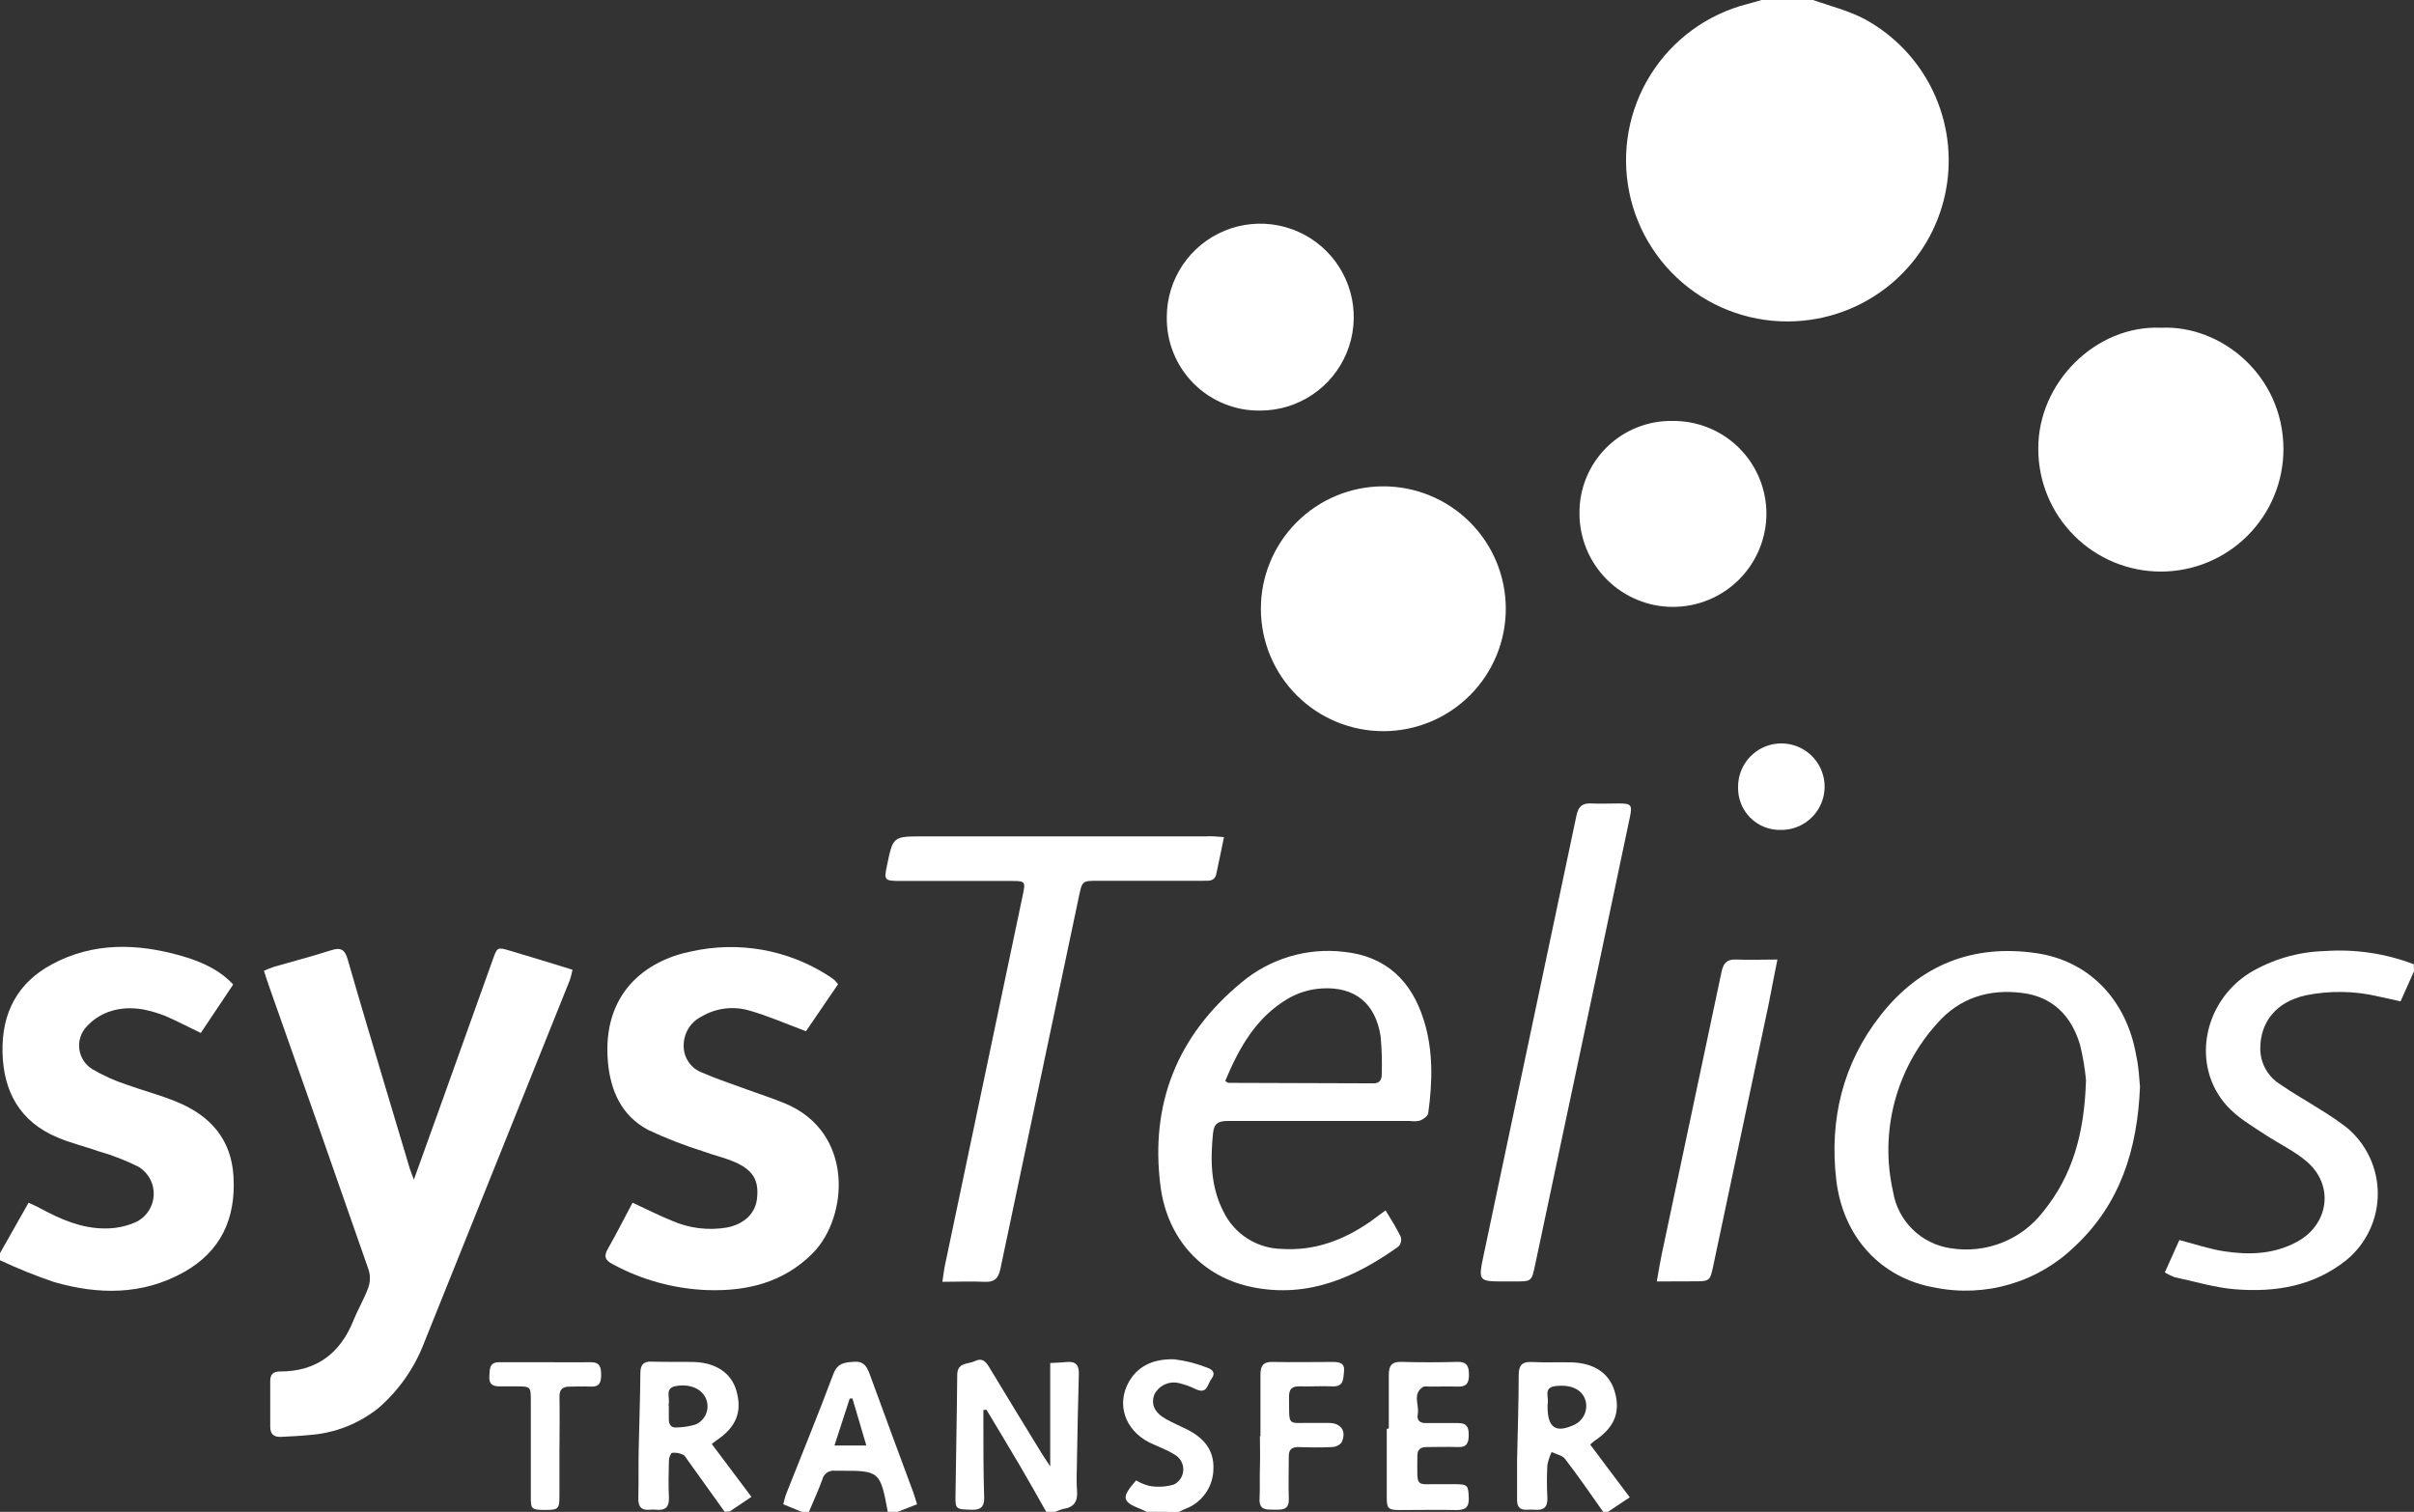
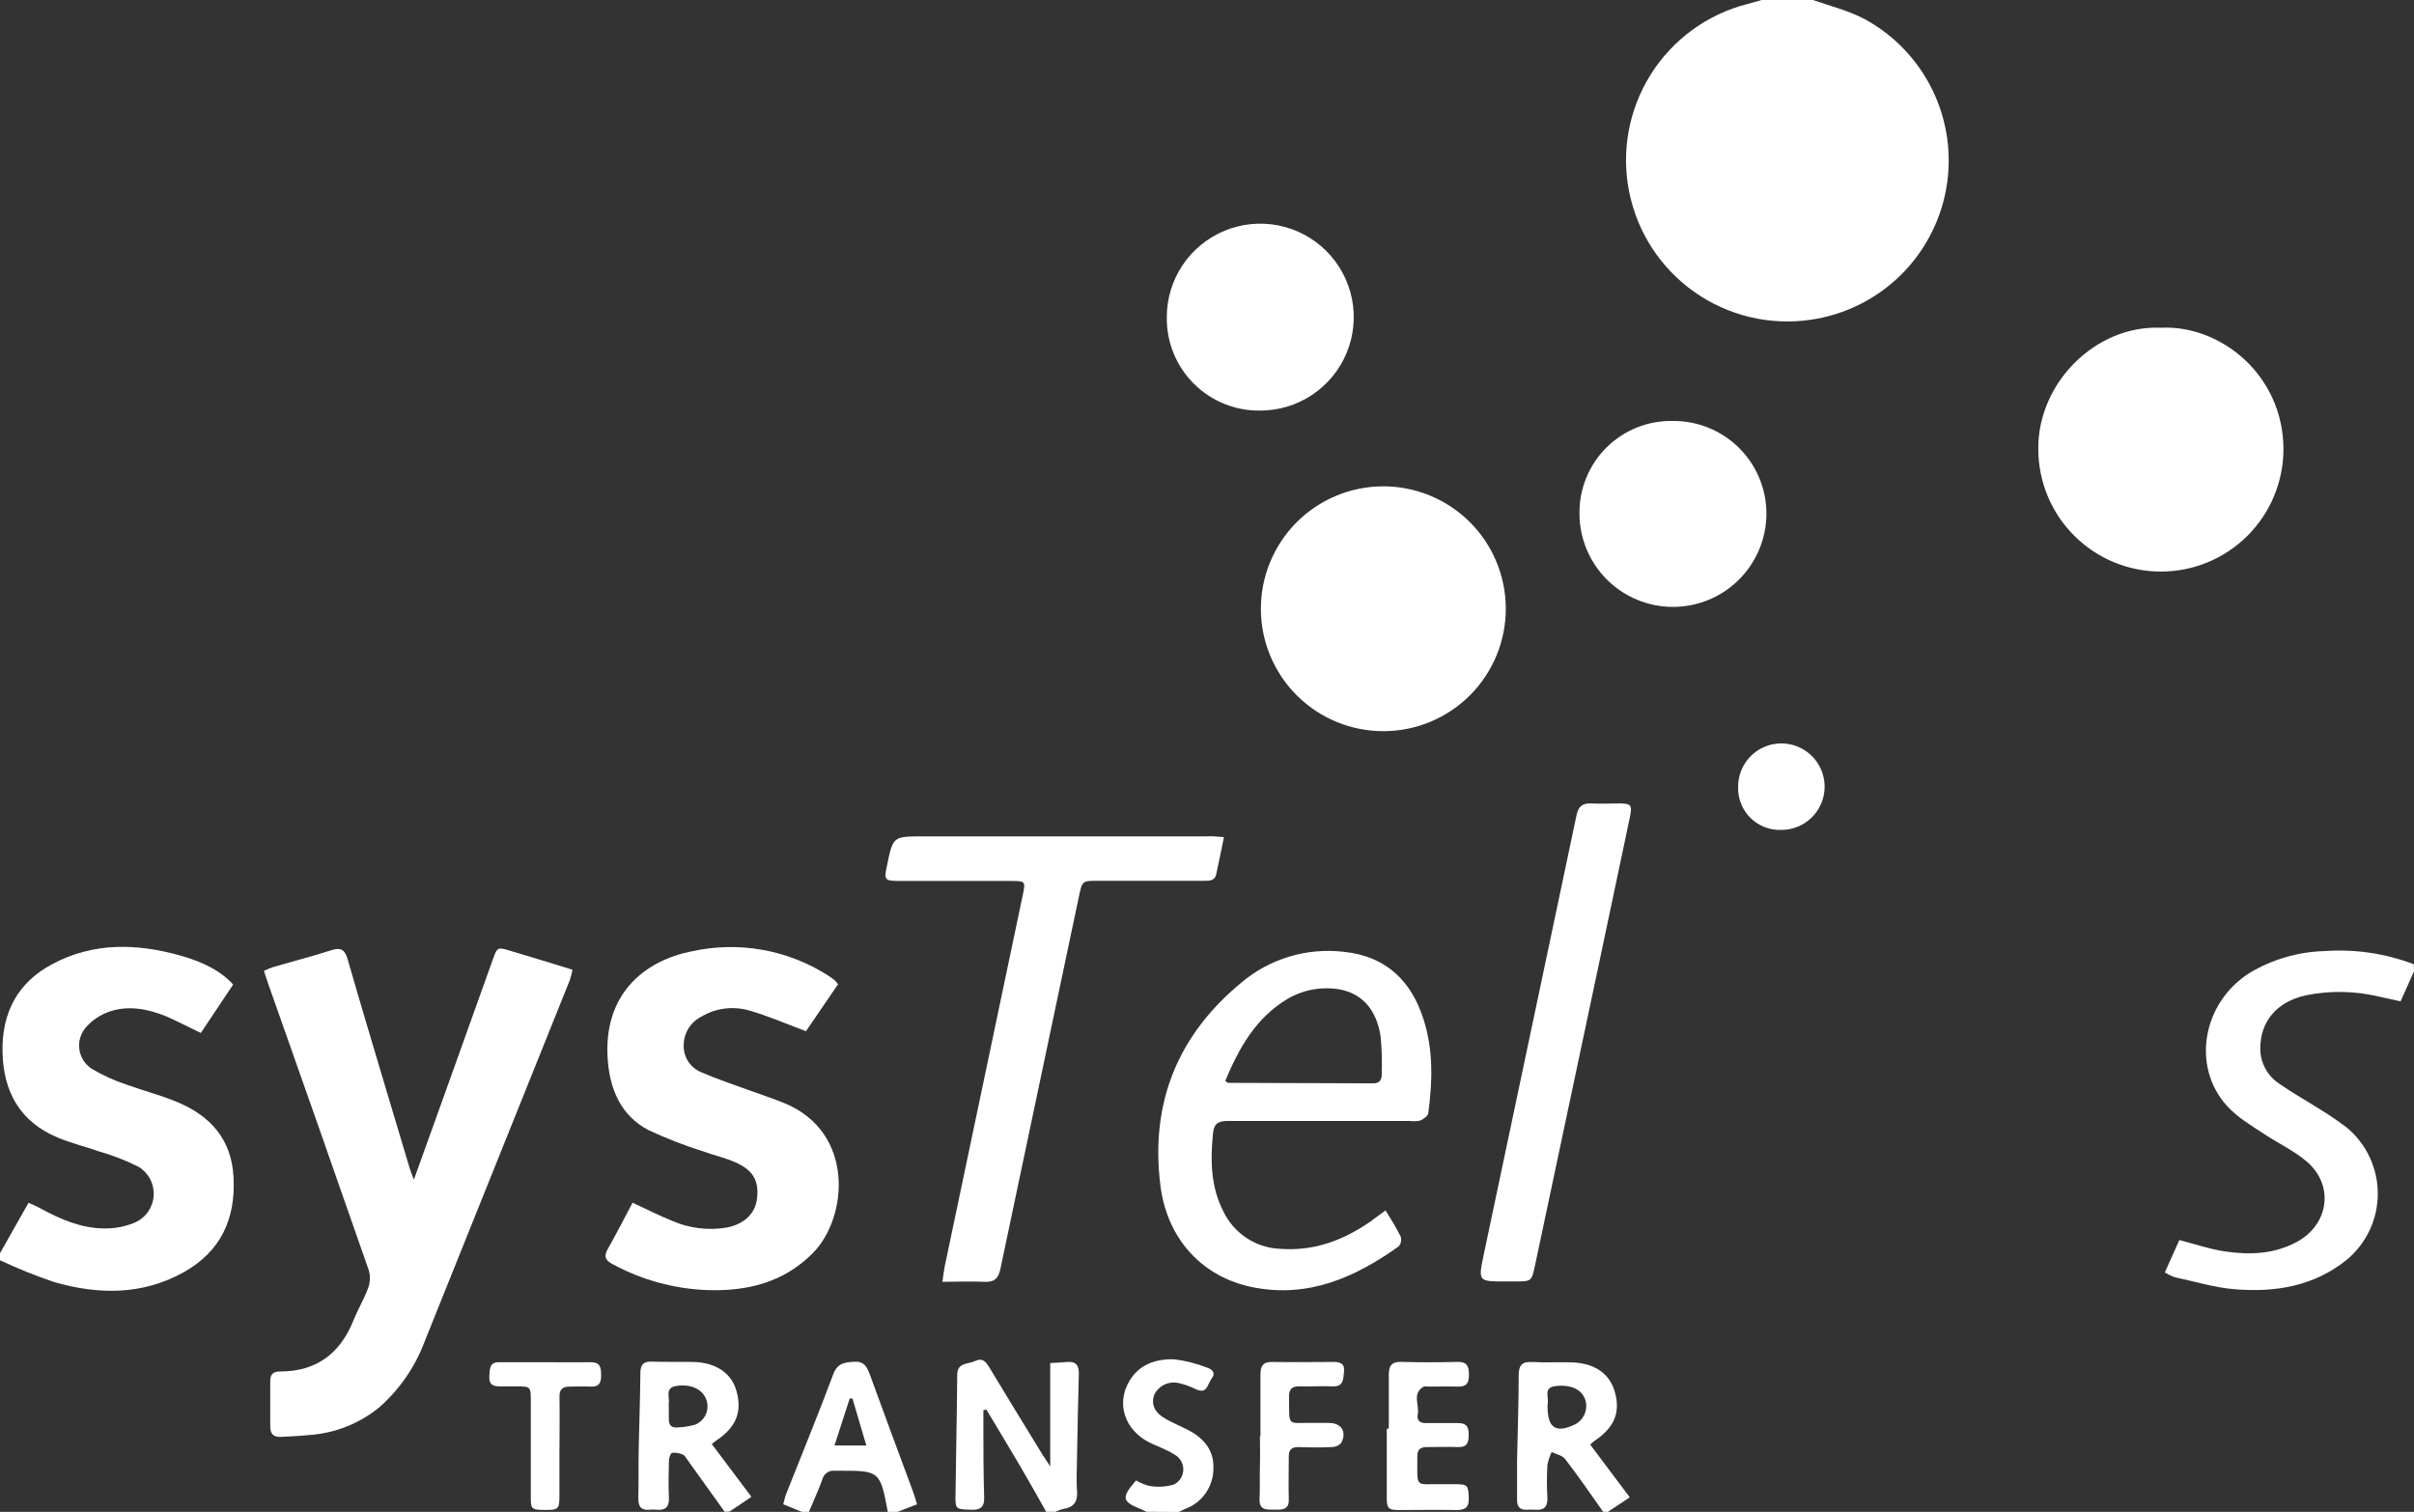
<svg xmlns="http://www.w3.org/2000/svg" width="281" height="176" viewBox="0 0 281 176" fill="none">
  <rect x="0" y="0" width="281" height="176" fill="#333333" stroke="none" />
  <g clip-path="url(#clip0_37_26)">
    <path d="M211.025 0C213.051 0.698 215.216 1.25 217.088 2.241C220.54 4.128 223.31 7.053 225.006 10.602C226.703 14.151 227.239 18.143 226.539 22.014C225.839 25.884 223.938 29.436 221.106 32.167C218.274 34.897 214.654 36.666 210.76 37.225C206.005 37.918 201.166 36.762 197.238 33.995C193.31 31.228 190.593 27.061 189.646 22.351C188.699 17.641 189.594 12.748 192.147 8.678C194.701 4.608 198.717 1.672 203.371 0.475C203.936 0.335 204.495 0.161 205.054 0H211.025Z" fill="white" />
    <path d="M-0.001 145.891C1.082 143.977 2.171 142.064 3.324 140.018C3.833 140.256 4.322 140.451 4.783 140.716C7.074 141.952 9.449 142.979 12.082 143.007C13.335 143.038 14.581 142.8 15.734 142.308C16.345 142.033 16.869 141.596 17.248 141.044C17.628 140.493 17.849 139.848 17.888 139.179C17.927 138.511 17.782 137.844 17.469 137.252C17.155 136.66 16.686 136.166 16.112 135.822C14.62 135.078 13.063 134.475 11.46 134.02C9.889 133.468 8.247 133.07 6.718 132.428C2.325 130.598 0.39 127.079 0.293 122.491C0.195 117.904 2.039 114.384 6.103 112.227C10.887 109.678 15.93 109.818 21 111.242C23.885 112.052 25.848 113.169 27.14 114.615L23.375 120.25C21.915 119.552 20.581 118.853 19.247 118.274C17.11 117.429 14.868 117.003 12.633 117.799C11.665 118.151 10.796 118.731 10.098 119.489C9.767 119.836 9.518 120.252 9.368 120.707C9.218 121.162 9.172 121.645 9.232 122.121C9.292 122.596 9.458 123.052 9.716 123.456C9.975 123.859 10.32 124.2 10.727 124.454C12.007 125.208 13.365 125.821 14.778 126.283C16.719 126.981 18.752 127.505 20.665 128.308C24.5 129.907 26.951 132.658 27.181 136.995C27.461 141.848 25.715 145.681 21.399 148.097C16.566 150.799 11.425 150.73 6.278 149.242C4.137 148.516 2.038 147.67 -0.008 146.708L-0.001 145.891Z" fill="white" />
    <path d="M280.999 113.078L279.435 116.57L276.865 116.004C274.086 115.349 271.198 115.304 268.4 115.871C264.999 116.619 263.085 118.951 263.106 122.114C263.113 122.933 263.326 123.736 263.725 124.451C264.124 125.166 264.697 125.77 265.39 126.206C266.898 127.267 268.526 128.161 270.083 129.16C271.165 129.814 272.209 130.527 273.212 131.296C274.334 132.238 275.236 133.416 275.854 134.745C276.471 136.074 276.789 137.522 276.785 138.987C276.781 140.452 276.455 141.899 275.83 143.225C275.206 144.55 274.298 145.722 273.17 146.658C269.35 149.745 264.838 150.471 260.138 150.087C257.784 149.898 255.472 149.172 253.153 148.69C252.749 148.543 252.361 148.356 251.994 148.132C252.574 146.833 253.133 145.583 253.684 144.361C255.514 144.829 257.176 145.408 258.894 145.667C261.793 146.114 264.67 146.023 267.345 144.584C271.096 142.573 271.745 138 268.533 135.235C267.08 133.985 265.264 133.14 263.644 132.071C262.023 131.003 260.452 130.088 259.237 128.748C255.046 124.132 256.401 116.709 261.863 113.26C264.514 111.677 267.527 110.801 270.614 110.718C274.139 110.468 277.677 110.992 280.978 112.254L280.999 113.078Z" fill="white" />
    <path d="M121.782 175.993C120.762 174.191 119.756 172.383 118.702 170.595C117.43 168.424 116.117 166.273 114.825 164.108L114.469 164.15V165.547C114.469 168.487 114.469 171.419 114.56 174.352C114.595 175.686 113.862 175.804 112.856 175.749C111.347 175.707 111.208 175.658 111.222 174.289C111.277 169.555 111.389 164.814 111.424 160.079C111.424 158.557 112.709 158.836 113.519 158.438C114.329 158.04 114.742 158.501 115.133 159.137C117.186 162.54 119.253 165.933 121.335 169.317C121.565 169.688 121.81 170.016 122.25 170.714V158.676C122.948 158.634 123.577 158.62 124.184 158.557C125.26 158.452 125.623 158.969 125.581 159.996C125.483 163.194 125.434 166.399 125.371 169.597C125.371 170.91 125.267 172.229 125.371 173.528C125.476 174.827 125.001 175.483 123.744 175.665C123.441 175.745 123.146 175.855 122.864 175.993H121.782Z" fill="white" />
    <path d="M84.355 175.993C82.909 173.975 81.47 171.957 80.017 169.939C79.864 169.716 79.71 169.429 79.487 169.339C79.099 169.158 78.669 169.086 78.244 169.129C78.062 169.164 77.873 169.709 77.866 170.023C77.825 171.468 77.797 172.914 77.866 174.359C77.908 175.428 77.461 175.854 76.421 175.756C76.151 175.728 75.88 175.728 75.611 175.756C74.577 175.847 74.277 175.323 74.305 174.359C74.353 172.509 74.305 170.651 74.346 168.773C74.402 165.798 74.521 162.824 74.542 159.849C74.542 158.837 74.947 158.453 75.939 158.515C77.559 158.571 79.186 158.515 80.828 158.557C83.377 158.648 85.144 159.877 85.717 161.895C86.415 164.339 85.717 166.127 83.405 167.677C83.258 167.774 83.126 167.893 82.853 168.103L87.47 174.254L84.941 175.958L84.355 175.993ZM77.852 163.717C77.852 164.213 77.852 164.709 77.852 165.205C77.852 165.903 78.153 166.238 78.83 166.175C79.54 166.154 80.244 166.044 80.925 165.847C81.457 165.633 81.889 165.227 82.136 164.71C82.383 164.193 82.427 163.602 82.259 163.054C81.868 161.748 80.416 161.05 78.677 161.357C77.329 161.595 78.02 162.698 77.832 163.452C77.828 163.541 77.835 163.63 77.852 163.717Z" fill="white" />
    <path d="M186.609 175.993C185.142 173.898 183.718 171.845 182.181 169.841C181.86 169.422 181.148 169.296 180.617 169.038C180.385 169.524 180.218 170.038 180.121 170.567C180.051 171.824 180.051 173.095 180.121 174.359C180.17 175.427 179.709 175.853 178.675 175.755C178.359 175.735 178.042 175.735 177.725 175.755C176.915 175.797 176.587 175.399 176.594 174.61C176.594 173.074 176.594 171.538 176.594 170.002C176.657 166.713 176.782 163.417 176.782 160.128C176.782 158.948 177.153 158.494 178.347 158.557C179.876 158.641 181.413 158.557 182.949 158.599C185.596 158.683 187.335 159.877 187.957 161.978C188.655 164.388 187.957 166.168 185.603 167.739C185.464 167.837 185.338 167.963 185.101 168.165L189.71 174.31L187.161 176.007L186.609 175.993ZM180.142 163.717C180.142 166.189 181.064 166.866 183.201 165.889C183.738 165.653 184.172 165.229 184.42 164.697C184.668 164.165 184.714 163.561 184.549 162.998C184.151 161.748 182.88 161.155 181.092 161.357C179.569 161.525 180.351 162.705 180.149 163.452C180.136 163.54 180.134 163.629 180.142 163.717Z" fill="white" />
    <path d="M93.309 175.993L91.172 175.12C91.298 174.687 91.374 174.261 91.535 173.863C93.358 169.241 95.251 164.653 96.99 159.996C97.486 158.662 98.317 158.599 99.483 158.529C100.649 158.459 100.964 159.228 101.292 160.121C102.947 164.66 104.63 169.199 106.307 173.724C106.46 174.136 106.579 174.562 106.747 175.12L104.428 176.021H103.345C102.472 171.273 102.374 171.196 97.758 171.217C97.576 171.227 97.395 171.227 97.213 171.217C96.876 171.169 96.533 171.251 96.254 171.447C95.975 171.643 95.781 171.938 95.712 172.271C95.244 173.542 94.678 174.771 94.154 176.021L93.309 175.993ZM97.136 168.277H100.845C100.272 166.343 99.755 164.576 99.232 162.81H98.91L97.136 168.277Z" fill="white" />
    <path d="M133.446 175.993C133.252 175.884 133.051 175.786 132.846 175.7C130.583 174.813 130.492 174.352 132.245 172.341C132.731 172.633 133.258 172.85 133.809 172.984C134.759 173.152 135.735 173.094 136.659 172.816C136.98 172.654 137.251 172.407 137.442 172.102C137.633 171.797 137.737 171.445 137.742 171.085C137.747 170.725 137.653 170.371 137.471 170.06C137.288 169.75 137.025 169.496 136.708 169.325C135.8 168.752 134.759 168.389 133.795 167.928C130.911 166.462 129.905 163.403 131.463 160.771C132.636 158.795 134.592 158.18 136.687 158.243C137.979 158.397 139.247 158.717 140.458 159.193C141.08 159.381 141.562 159.786 141.038 160.492C140.514 161.197 140.535 162.321 139.229 161.734C138.622 161.431 137.982 161.197 137.322 161.036C136.751 160.875 136.141 160.921 135.599 161.165C135.058 161.409 134.619 161.835 134.361 162.37C133.956 163.522 134.403 164.465 135.758 165.219C136.547 165.652 137.378 166.015 138.188 166.413C140.06 167.356 141.324 168.759 141.247 170.959C141.246 171.986 140.929 172.988 140.339 173.83C139.75 174.672 138.916 175.312 137.951 175.665C137.699 175.77 137.462 175.895 137.218 176.014L133.446 175.993Z" fill="white" />
    <path d="M48.176 137.33C49.349 134.069 50.439 131.045 51.514 128.05L57.36 111.717C57.884 110.251 57.884 110.237 59.393 110.684C61.767 111.382 64.135 112.122 66.642 112.89C66.562 113.301 66.457 113.707 66.328 114.105C60.699 128.14 55.058 142.183 49.405 156.232C48.298 159.165 46.487 161.78 44.132 163.85C41.799 165.747 38.933 166.869 35.933 167.062C34.857 167.174 33.775 167.216 32.692 167.272C31.854 167.314 31.449 166.93 31.456 166.064C31.456 164.297 31.456 162.537 31.456 160.771C31.456 159.968 31.819 159.661 32.615 159.661C36.806 159.661 39.599 157.566 41.129 153.746C41.653 152.447 42.379 151.232 42.861 149.927C43.1 149.272 43.124 148.558 42.931 147.888C39.071 136.799 35.181 125.717 31.26 114.643C31.079 114.14 30.925 113.63 30.723 113.016C31.105 112.84 31.497 112.684 31.896 112.548C34.11 111.906 36.345 111.333 38.531 110.628C39.655 110.265 40.137 110.523 40.465 111.661C41.946 116.828 43.504 121.975 45.033 127.128C45.927 130.117 46.814 133.098 47.715 136.087C47.82 136.415 47.959 136.736 48.176 137.33Z" fill="white" />
    <path d="M160.963 56.616C162.835 56.608 164.691 56.968 166.423 57.677C168.156 58.385 169.732 59.428 171.061 60.746C172.391 62.063 173.448 63.63 174.172 65.356C174.896 67.082 175.273 68.933 175.281 70.805C175.289 72.676 174.929 74.531 174.22 76.263C173.511 77.996 172.468 79.572 171.15 80.901C169.832 82.23 168.266 83.287 166.539 84.01C164.813 84.734 162.961 85.111 161.089 85.119C157.309 85.136 153.676 83.65 150.991 80.99C148.306 78.329 146.788 74.71 146.772 70.93C146.755 67.151 148.241 63.519 150.902 60.834C153.564 58.15 157.183 56.633 160.963 56.616Z" fill="white" />
    <path d="M251.549 38.154C258.498 37.812 265.775 43.656 265.803 52.273C265.803 56.056 264.3 59.685 261.624 62.36C258.948 65.036 255.319 66.539 251.535 66.539C247.75 66.539 244.121 65.036 241.445 62.36C238.769 59.685 237.266 56.056 237.266 52.273C237.203 44.557 243.964 37.819 251.549 38.154Z" fill="white" />
    <path d="M97.555 114.58C96.249 116.493 94.963 118.379 93.818 120.047C91.471 119.175 89.376 118.246 87.19 117.631C86.272 117.368 85.31 117.294 84.363 117.414C83.415 117.534 82.502 117.845 81.68 118.33C81.043 118.642 80.507 119.129 80.136 119.733C79.766 120.338 79.574 121.035 79.584 121.744C79.576 122.413 79.772 123.068 80.147 123.622C80.521 124.176 81.056 124.603 81.68 124.845C83.412 125.606 85.221 126.192 86.995 126.849C88.433 127.379 89.9 127.84 91.318 128.427C99.496 131.785 98.749 141.694 94.614 145.884C91.206 149.319 86.932 150.339 82.329 150.185C78.475 150.04 74.706 149.007 71.315 147.168C70.414 146.687 70.267 146.24 70.763 145.374C71.755 143.621 72.67 141.827 73.634 140.011C75.254 140.758 76.693 141.498 78.201 142.106C80.239 143.004 82.497 143.276 84.69 142.888C86.666 142.469 87.923 141.247 88.119 139.543C88.363 137.448 87.679 136.219 85.57 135.298C84.375 134.774 83.083 134.488 81.854 134.034C79.665 133.35 77.525 132.517 75.45 131.541C72.363 129.9 71.064 127.009 70.763 123.616C70.065 115.634 75.17 111.801 80.499 110.753C83.198 110.152 85.989 110.089 88.712 110.568C91.435 111.047 94.036 112.06 96.367 113.547C96.633 113.714 96.891 113.903 97.142 114.098C97.29 114.25 97.427 114.411 97.555 114.58Z" fill="white" />
-     <path d="M249.104 126.52C248.804 133.852 246.779 140.186 241.513 145.101C239.39 147.163 236.797 148.677 233.958 149.511C231.119 150.346 228.119 150.477 225.219 149.892C218.933 148.795 214.519 144.005 213.744 137.323C212.941 130.34 214.498 123.811 218.891 118.211C223.501 112.317 229.668 109.88 237.05 110.963C243.217 111.864 247.568 116.43 248.671 122.924C248.965 124.202 249.007 125.515 249.104 126.52ZM242.819 125.731C242.69 124.342 242.456 122.965 242.12 121.611C241.122 118.281 238.956 116.025 235.374 115.592C231.497 115.097 228.061 116.186 225.477 119.16C223.118 121.77 221.422 124.909 220.531 128.312C219.64 131.714 219.58 135.282 220.358 138.712C220.626 140.382 221.42 141.922 222.625 143.109C223.829 144.296 225.382 145.068 227.055 145.311C229.076 145.641 231.148 145.417 233.051 144.662C234.954 143.907 236.616 142.649 237.86 141.023C241.282 136.799 242.637 131.883 242.819 125.731Z" fill="white" />
    <path d="M161.285 140.905C161.984 142.036 162.577 143 163.052 143.977C163.109 144.17 163.116 144.374 163.074 144.571C163.031 144.767 162.94 144.95 162.808 145.101C157.737 148.719 152.29 151.135 145.85 149.857C139.977 148.698 135.891 144.271 135.088 138.098C133.852 128.517 137.036 120.564 144.461 114.419C146.104 113.024 148.019 111.984 150.083 111.363C152.148 110.741 154.319 110.553 156.459 110.809C161.348 111.326 164.296 114.182 165.727 118.728C166.852 122.289 166.754 125.948 166.251 129.6C166.202 129.928 165.685 130.298 165.301 130.452C164.907 130.54 164.5 130.554 164.1 130.494C157.046 130.494 149.999 130.494 142.945 130.494C141.835 130.494 141.311 130.773 141.199 131.939C140.885 135.088 140.927 138.168 142.421 141.058C143.037 142.328 143.99 143.404 145.176 144.167C146.362 144.931 147.736 145.353 149.147 145.388C153.03 145.653 156.424 144.361 159.553 142.183C160.07 141.799 160.573 141.443 161.285 140.905ZM142.624 125.829C142.833 125.969 142.903 126.06 142.973 126.06L159.889 126.115C160.587 126.115 160.852 125.703 160.838 125.075C160.892 123.589 160.848 122.1 160.706 120.62C160.112 116.8 157.703 114.824 153.833 115.069C152.488 115.157 151.181 115.546 150.006 116.207C146.228 118.399 144.237 121.975 142.624 125.829Z" fill="white" />
    <path d="M142.476 97.451C142.14 99.05 141.875 100.412 141.575 101.767C141.386 102.618 140.674 102.535 140.045 102.535H127.851C125.972 102.535 125.979 102.535 125.588 104.378C122.543 118.809 119.498 133.252 116.453 147.706C116.208 148.879 115.712 149.284 114.553 149.221C112.996 149.144 111.424 149.221 109.699 149.221C109.825 148.418 109.881 147.825 109.999 147.287C113.026 132.889 116.052 118.488 119.079 104.085C119.386 102.639 119.316 102.556 117.801 102.556H104.796C102.952 102.556 102.883 102.465 103.253 100.74C103.951 97.367 103.951 97.367 107.443 97.367H140.38C140.96 97.319 141.582 97.381 142.476 97.451Z" fill="white" />
    <path d="M194.732 49.005C196.157 48.994 197.571 49.265 198.891 49.802C200.211 50.34 201.412 51.133 202.424 52.136C203.436 53.14 204.239 54.334 204.788 55.649C205.337 56.964 205.62 58.375 205.62 59.8C205.617 61.229 205.332 62.643 204.781 63.961C204.231 65.28 203.427 66.477 202.414 67.485C201.401 68.492 200.199 69.29 198.877 69.834C197.556 70.377 196.14 70.655 194.711 70.651C193.282 70.648 191.868 70.363 190.549 69.812C189.23 69.262 188.033 68.458 187.025 67.445C186.017 66.432 185.219 65.231 184.675 63.91C184.132 62.588 183.854 61.173 183.858 59.744C183.845 58.319 184.119 56.906 184.663 55.589C185.207 54.272 186.009 53.077 187.023 52.075C188.037 51.074 189.242 50.286 190.566 49.759C191.89 49.231 193.307 48.975 194.732 49.005Z" fill="white" />
    <path d="M146.736 47.797C145.297 47.823 143.866 47.559 142.531 47.021C141.195 46.483 139.982 45.681 138.963 44.664C137.944 43.647 137.141 42.435 136.601 41.1C136.061 39.766 135.795 38.336 135.82 36.897C135.824 34.746 136.466 32.645 137.663 30.859C138.861 29.073 140.562 27.682 142.55 26.861C144.538 26.041 146.725 25.828 148.834 26.25C150.943 26.671 152.88 27.708 154.4 29.23C155.92 30.752 156.955 32.689 157.374 34.799C157.793 36.908 157.577 39.094 156.754 41.081C155.931 43.068 154.537 44.766 152.749 45.961C150.961 47.157 148.859 47.795 146.708 47.797H146.736Z" fill="white" />
    <path d="M175.24 149.179C172.076 149.179 172.055 149.179 172.704 146.1C176.308 129.039 179.91 111.982 183.509 94.93C183.732 93.862 184.207 93.485 185.241 93.534C186.274 93.583 187.406 93.534 188.488 93.534C189.885 93.534 190.025 93.716 189.718 95.168C188.591 100.512 187.462 105.865 186.33 111.228C183.788 123.243 181.241 135.258 178.69 147.273C178.285 149.179 178.285 149.179 176.322 149.179H175.24Z" fill="white" />
-     <path d="M192.859 149.179C193.076 147.964 193.216 147.036 193.411 146.121C195.739 135.13 198.067 124.137 200.395 113.141C200.612 112.115 201.017 111.661 202.092 111.703C203.608 111.766 205.131 111.703 206.898 111.703C206.527 113.595 206.199 115.194 205.892 116.835C203.75 126.988 201.601 137.141 199.445 147.294C199.047 149.165 199.04 149.165 197.057 149.165L192.859 149.179Z" fill="white" />
    <path d="M161.662 166.294C161.662 164.199 161.662 162.146 161.662 160.072C161.662 158.997 161.983 158.508 163.136 158.543C165.301 158.604 167.466 158.604 169.631 158.543C170.756 158.508 170.986 159.039 170.993 160.024C171 161.008 170.714 161.455 169.68 161.42C168.646 161.385 167.515 161.42 166.432 161.42C166.16 161.42 165.825 161.343 165.629 161.469C164.365 162.307 165.245 163.564 165.029 164.66C164.903 165.296 165.245 165.673 165.95 165.666C167.215 165.666 168.486 165.666 169.743 165.666C170.735 165.666 170.965 166.133 170.965 166.999C170.965 167.865 170.825 168.501 169.729 168.459C168.507 168.41 167.291 168.459 166.069 168.459C165.371 168.459 164.987 168.724 164.987 169.485C164.987 173.465 164.63 172.697 168.011 172.781H169.345C170.867 172.781 170.916 172.914 170.972 174.394C171.007 175.476 170.567 175.791 169.533 175.791C167.326 175.742 165.112 175.791 162.898 175.791C161.543 175.791 161.411 175.574 161.425 174.185C161.425 171.573 161.425 168.962 161.425 166.343L161.662 166.294Z" fill="white" />
    <path d="M146.723 167.174C146.723 164.786 146.723 162.391 146.723 160.002C146.723 158.99 147.065 158.522 148.12 158.55C150.467 158.599 152.813 158.55 155.16 158.55C155.935 158.55 156.557 158.69 156.452 159.646C156.354 160.463 156.452 161.448 155.132 161.392C153.812 161.336 152.604 161.427 151.34 161.392C150.425 161.357 150.034 161.671 150.048 162.628C150.096 166.245 149.74 165.582 152.932 165.651C153.519 165.651 154.105 165.651 154.692 165.651C156.124 165.651 156.787 166.65 156.152 167.935C156.019 168.096 155.852 168.226 155.664 168.316C155.476 168.406 155.271 168.455 155.062 168.459C153.756 168.521 152.443 168.507 151.137 168.459C150.327 168.459 150.006 168.78 150.02 169.59C150.02 171.217 149.971 172.844 150.02 174.478C150.076 175.818 149.223 175.755 148.329 175.749C147.436 175.742 146.556 175.825 146.618 174.492C146.681 173.277 146.618 172.055 146.66 170.833C146.702 169.611 146.66 168.396 146.66 167.174H146.723Z" fill="white" />
    <path d="M65.12 168.536C65.12 170.386 65.12 172.236 65.12 174.122C65.12 175.693 64.995 175.784 63.395 175.777C61.796 175.77 61.789 175.658 61.789 174.136C61.789 170.477 61.789 166.818 61.789 163.159C61.789 161.406 61.789 161.406 60.113 161.392C59.414 161.392 58.758 161.392 58.08 161.392C57.256 161.392 56.907 161.029 56.963 160.247C57.019 159.465 56.914 158.599 58.052 158.578C59.68 158.578 61.307 158.578 62.941 158.578C64.883 158.578 66.824 158.613 68.766 158.578C69.897 158.578 69.967 159.228 69.974 160.079C69.981 160.931 69.765 161.476 68.766 161.42C67.956 161.378 67.139 161.42 66.322 161.42C65.504 161.42 65.106 161.727 65.127 162.607C65.162 164.597 65.127 166.58 65.127 168.57L65.12 168.536Z" fill="white" />
    <path d="M207.296 96.613C206.64 96.63 205.988 96.514 205.378 96.272C204.768 96.029 204.214 95.666 203.749 95.203C203.284 94.74 202.918 94.187 202.673 93.579C202.428 92.97 202.309 92.318 202.323 91.662C202.307 90.661 202.59 89.677 203.136 88.836C203.681 87.996 204.466 87.338 205.388 86.946C206.31 86.554 207.328 86.446 208.312 86.636C209.296 86.826 210.201 87.305 210.911 88.011C211.622 88.719 212.105 89.621 212.299 90.604C212.493 91.587 212.389 92.606 212.001 93.529C211.612 94.453 210.957 95.24 210.119 95.789C209.281 96.339 208.298 96.626 207.296 96.613Z" fill="white" />
  </g>
  <defs>
    <clipPath id="clip0_37_26">
      <rect width="281" height="176" fill="white" />
    </clipPath>
  </defs>
</svg>